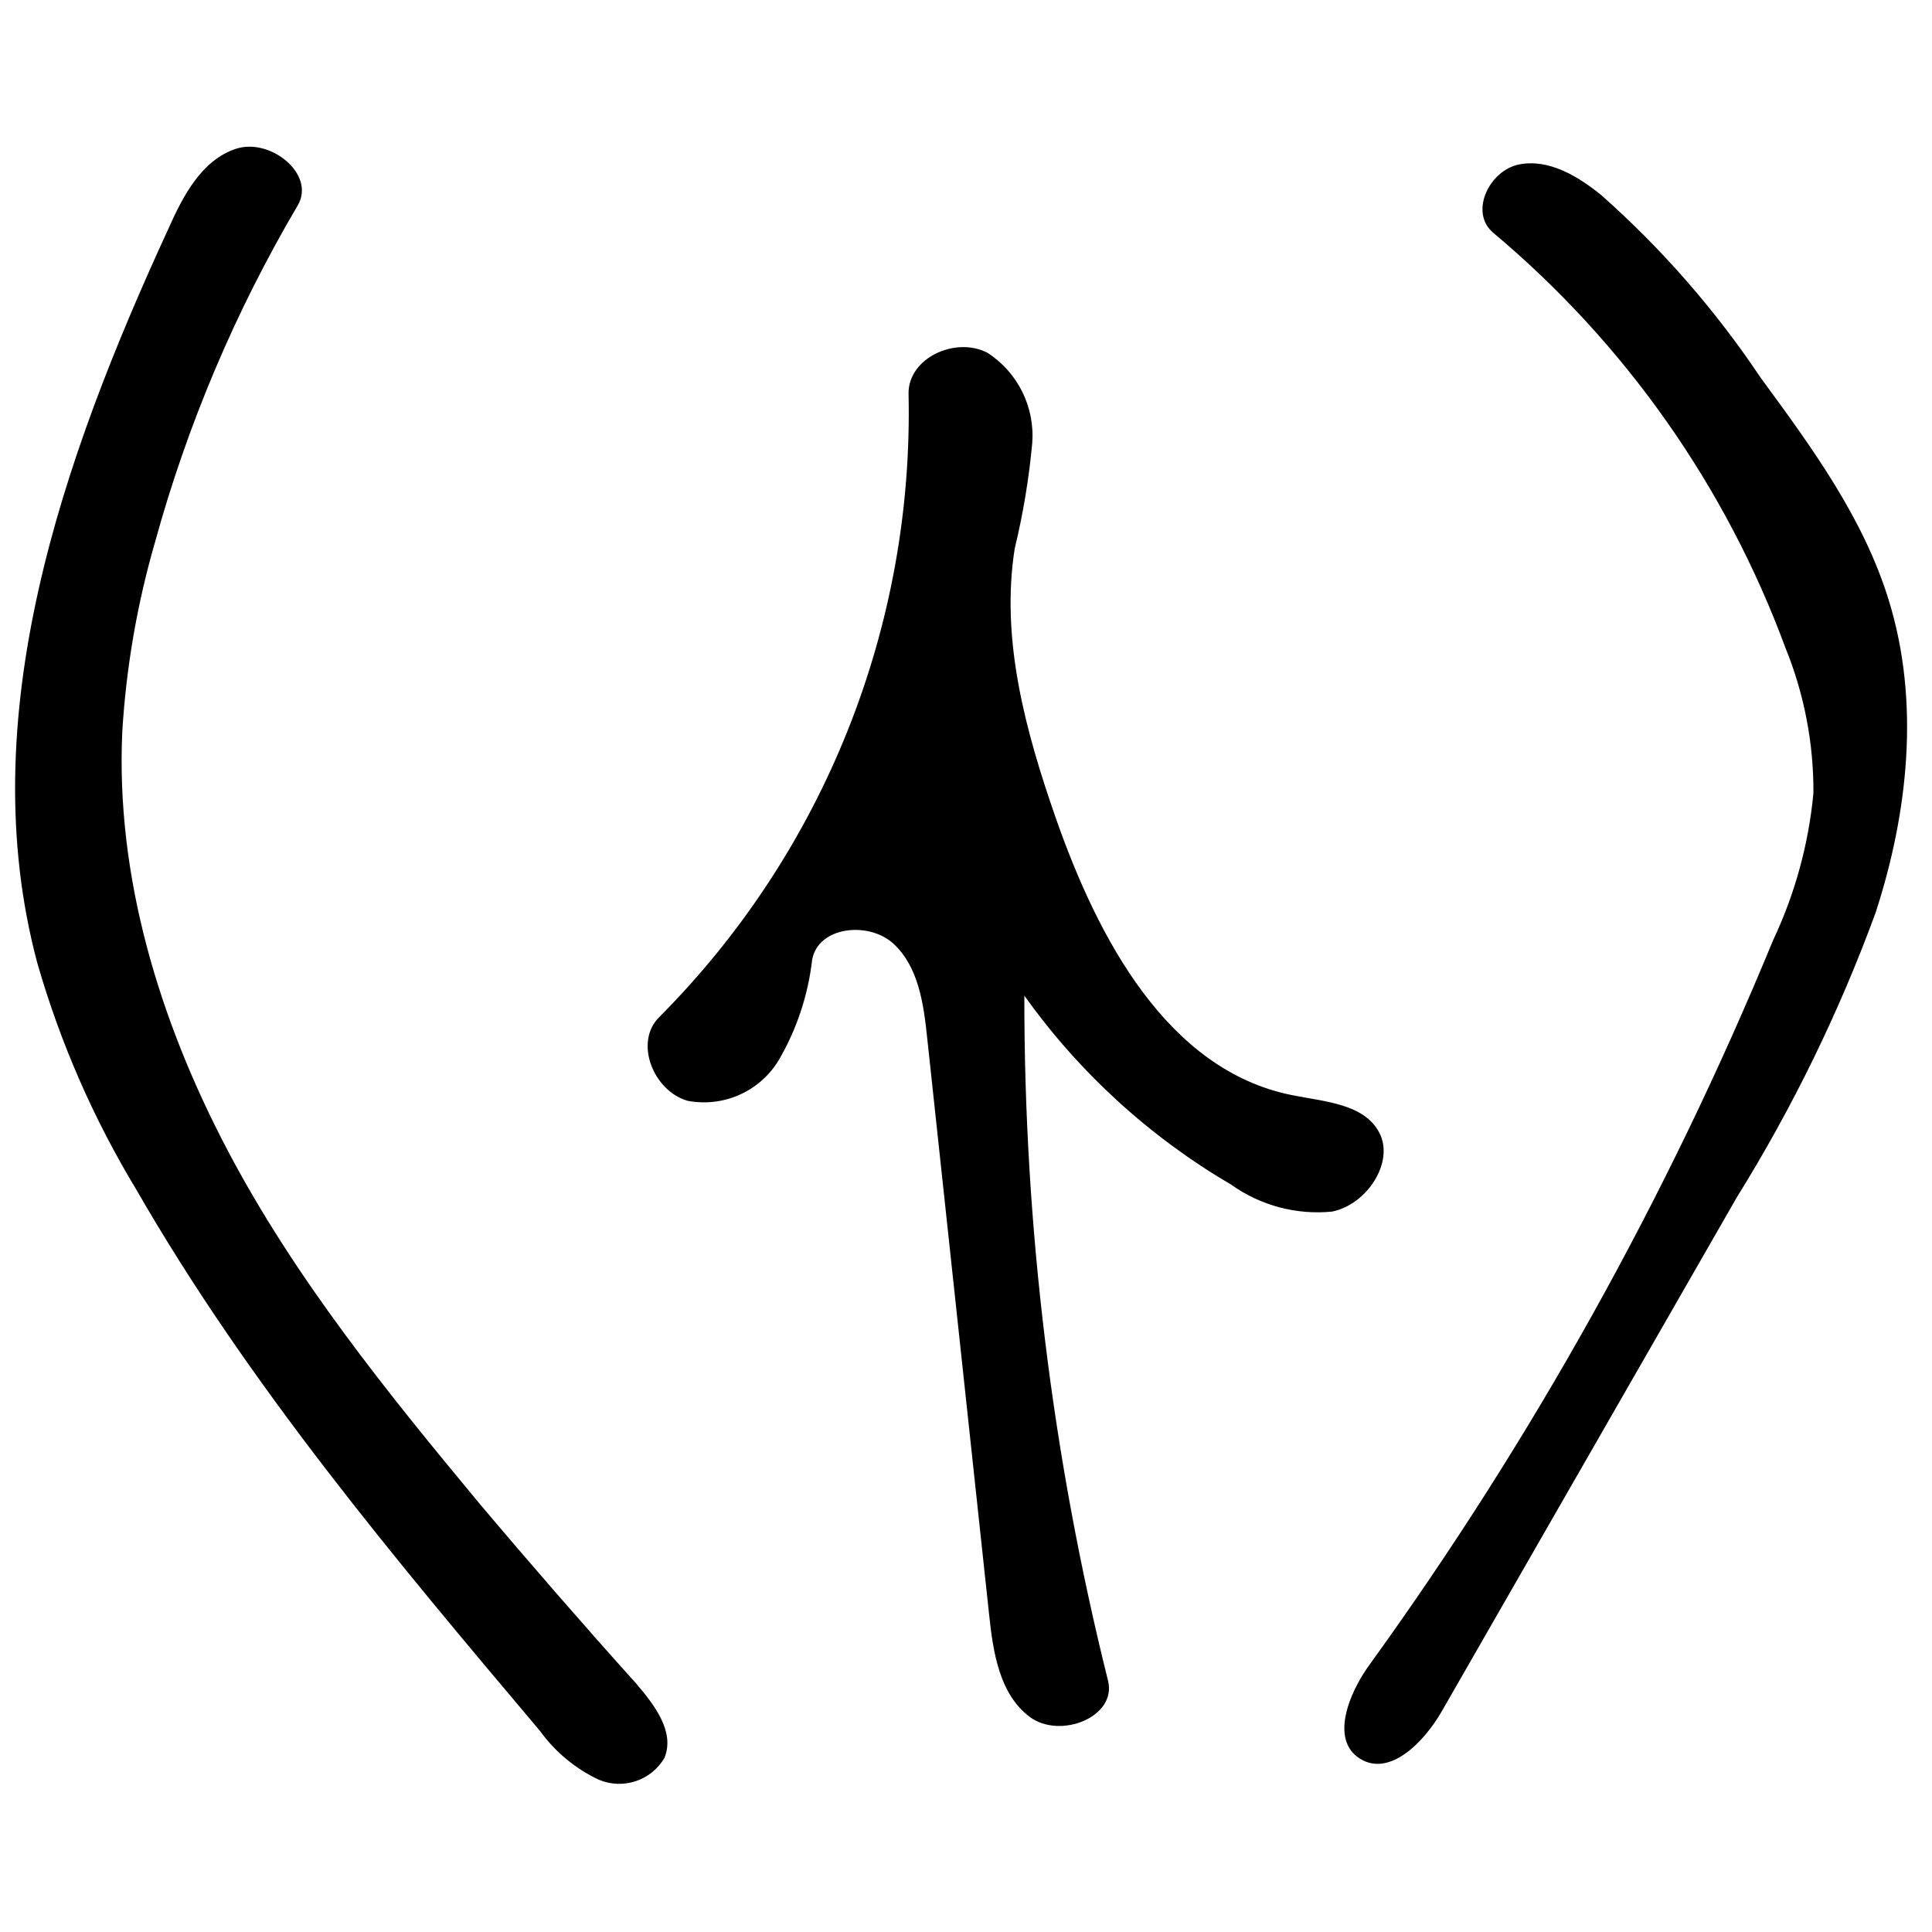
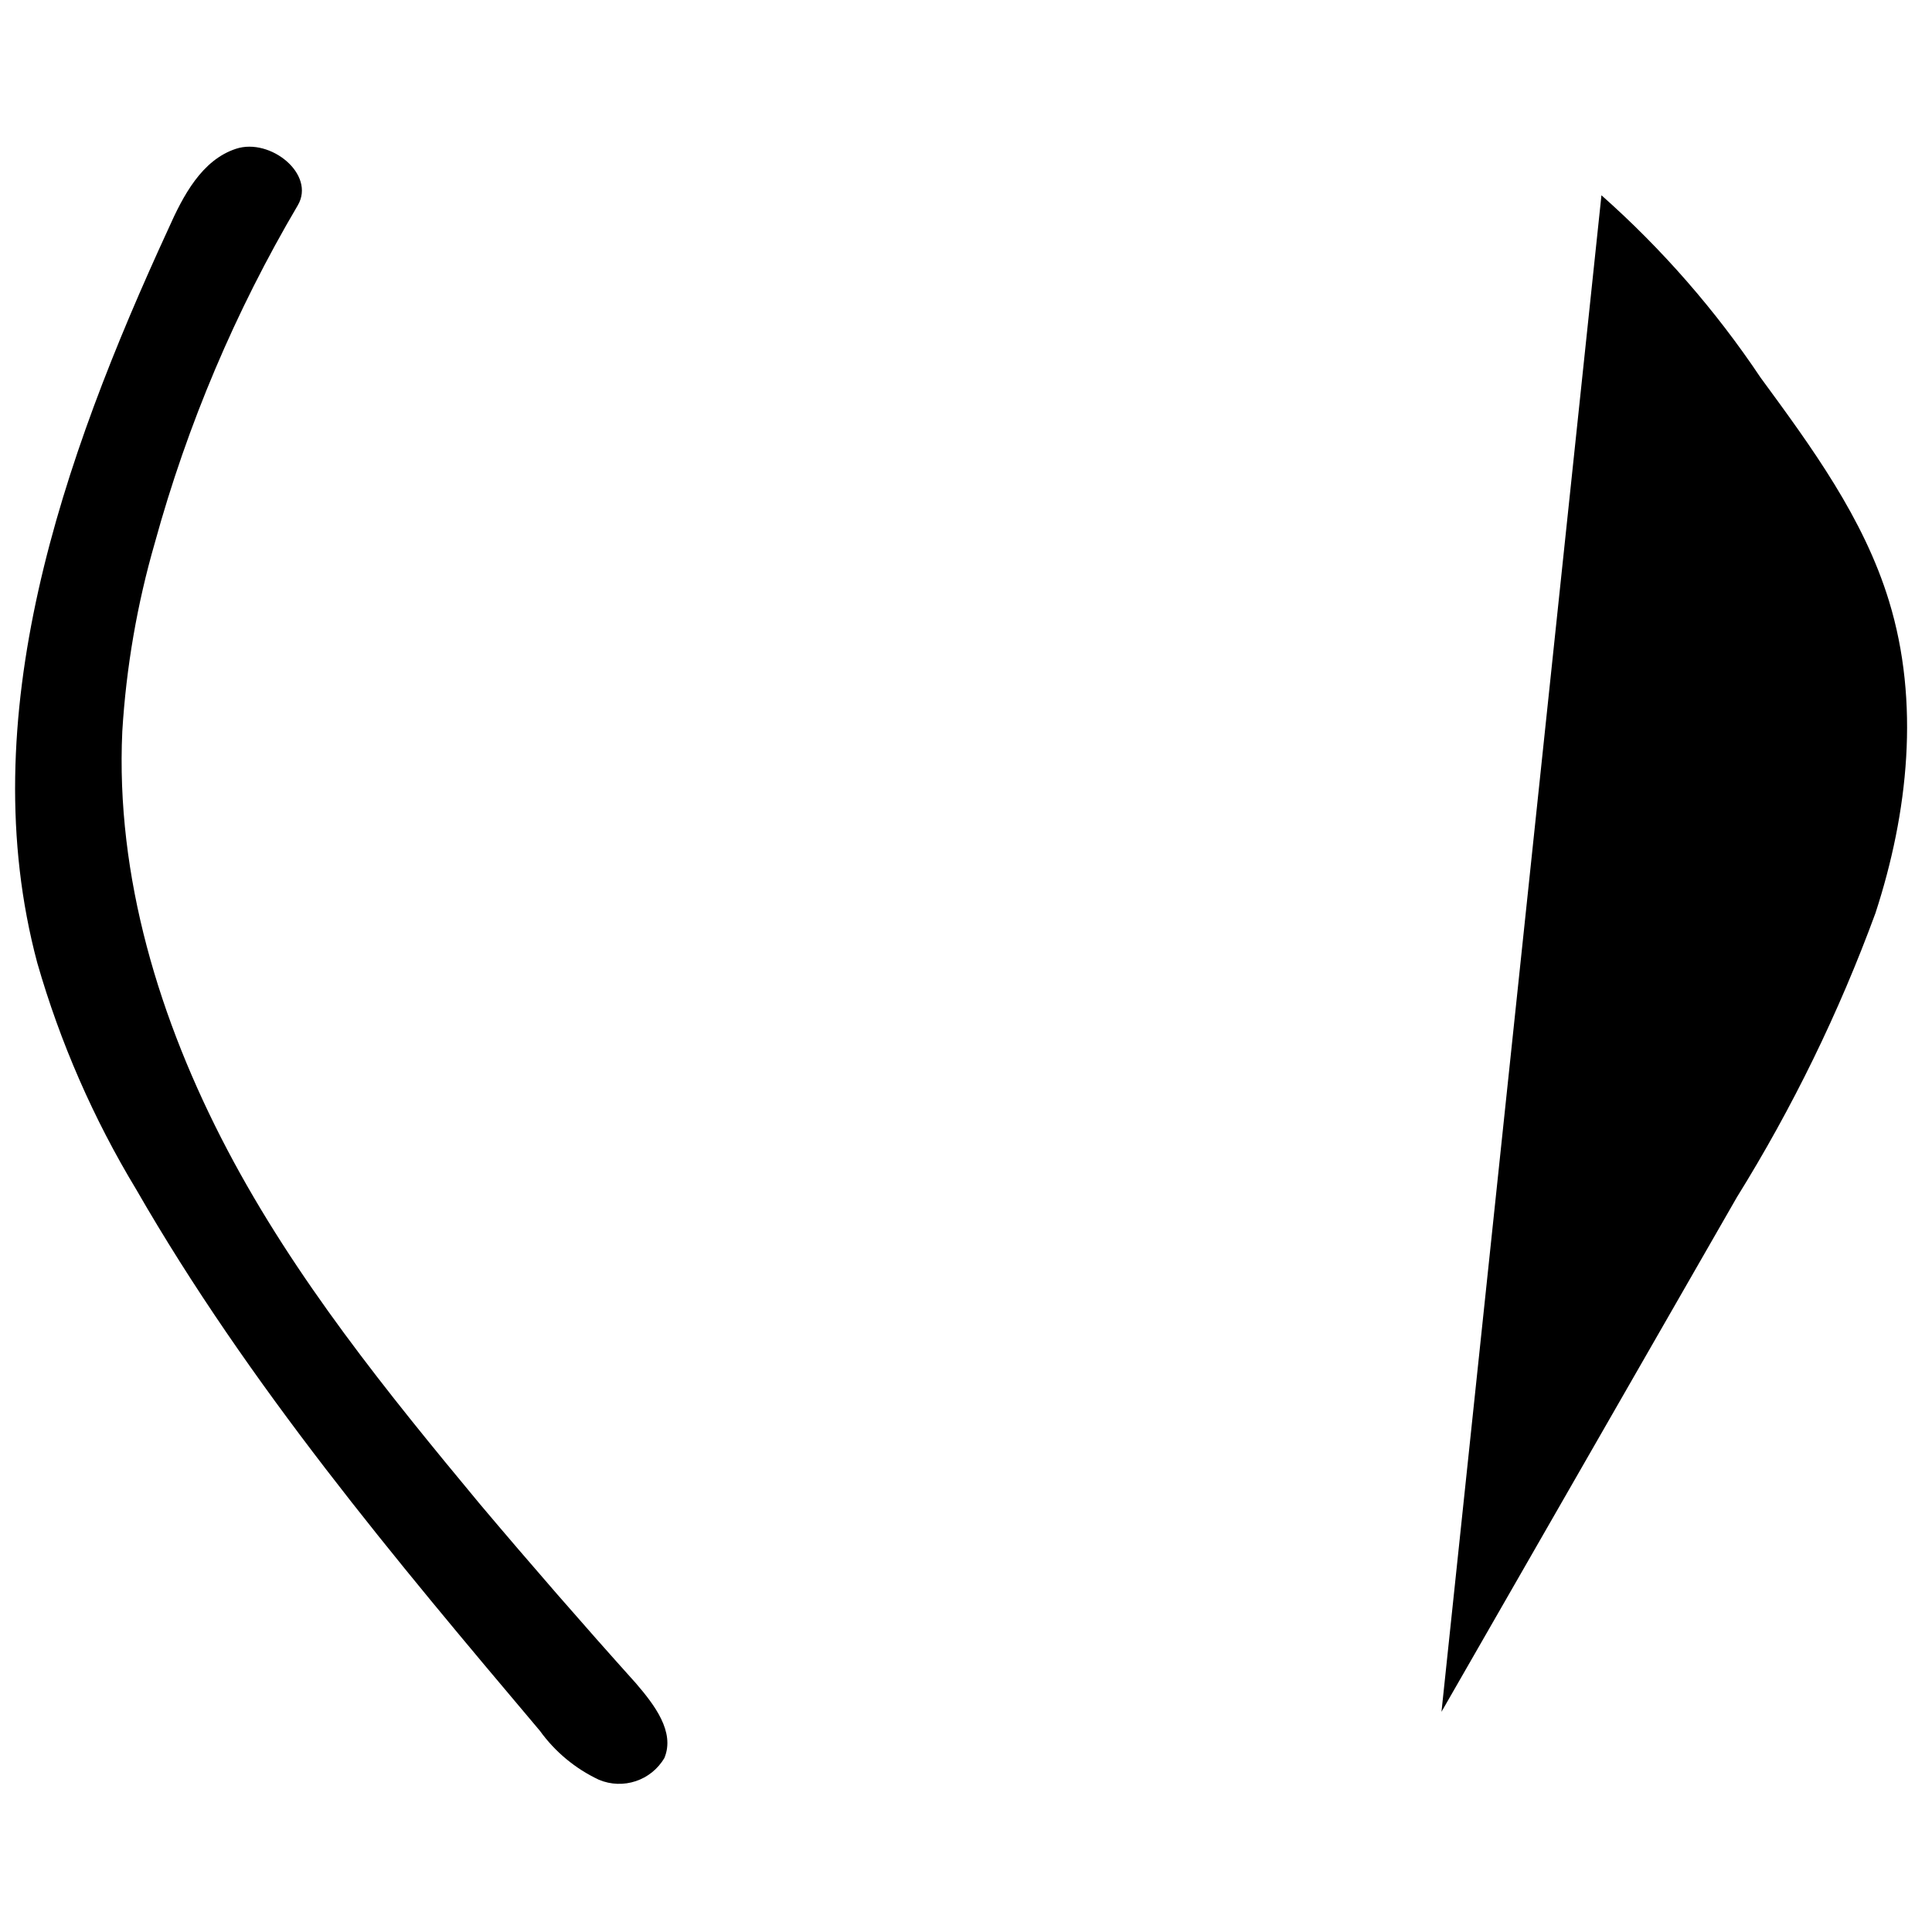
<svg xmlns="http://www.w3.org/2000/svg" width="800px" height="800px" version="1.1" viewBox="144 144 512 512">
  <defs>
    <clipPath id="a">
      <path d="m148.09 182h172.91v435h-172.91z" />
    </clipPath>
  </defs>
  <g clip-path="url(#a)">
    <path d="m188.63 204.61c3.883-8.746 8.863-18.242 17.953-21.195 9.09-2.953 21.137 6.777 16.332 15-16.516 28-29.254 58.066-37.875 89.41-4.707 16.289-7.598 33.051-8.629 49.977-1.793 38.508 9.848 76.672 27.797 110.84 17.953 34.168 42.332 64.281 67 93.988 13.516 16.02 27.277 31.832 41.289 47.426 4.981 5.793 10.426 12.914 7.586 19.805-3.519 6.016-10.945 8.488-17.371 5.793-6.227-2.926-11.609-7.391-15.637-12.973-38.566-45.691-77.191-91.668-106.96-143.44-11.352-18.773-20.172-38.965-26.234-60.051-17.371-65.031 6.602-133.48 34.746-194.57z" fill-rule="evenodd" />
  </g>
-   <path d="m486.4 434.22c8.57 1.738 19.168 2.258 23.164 10.02 3.996 7.758-3.301 18.992-12.566 20.848-9.465 0.926-18.949-1.605-26.695-7.125-21.605-12.648-40.293-29.719-54.84-50.09-0.078 61.195 7.371 122.17 22.18 181.54 2.375 9.672-12.801 15.578-20.789 9.555-7.992-6.019-9.672-17.082-10.715-26.984l-16.445-153.11c-0.926-8.918-2.316-18.645-8.859-24.727-6.547-6.078-19.98-4.688-21.602 4.172-1.074 9.395-4.094 18.469-8.859 26.637-5.008 8.285-14.641 12.578-24.148 10.77-9.094-2.606-14.246-15.52-7.527-22.176 43.629-43.809 67.496-103.52 66.074-165.33 0-9.438 12.449-15.055 20.848-10.77 8.102 5.199 12.684 14.434 11.93 24.031-0.867 9.383-2.414 18.695-4.633 27.855-3.824 24.09 2.894 48.582 10.941 71.633 11.121 31.734 29.535 66.652 62.543 73.254z" fill-rule="evenodd" />
-   <path d="m568.4 195.75c16.059 14.23 30.227 30.461 42.156 48.297 13.551 18.473 27.336 37.234 34.051 59.238 8.223 26.812 5.098 56.059-3.59 82.695-9.645 26.277-21.945 51.504-36.715 75.281l-78.293 136.38c-4.691 8.109-13.781 17.375-21.656 12.395-7.875-4.981-2.894-17.371 2.606-24.902 43.059-59.594 78.957-124.04 106.96-192.03 5.781-12.254 9.387-25.422 10.656-38.914 0.078-13.199-2.441-26.281-7.414-38.508-15.801-42.801-42.508-80.727-77.48-110.03-6.371-5.445-0.984-16.504 6.891-18.07 7.875-1.562 15.637 3.129 21.832 8.168z" fill-rule="evenodd" />
+   <path d="m568.4 195.75c16.059 14.23 30.227 30.461 42.156 48.297 13.551 18.473 27.336 37.234 34.051 59.238 8.223 26.812 5.098 56.059-3.59 82.695-9.645 26.277-21.945 51.504-36.715 75.281l-78.293 136.38z" fill-rule="evenodd" />
</svg>